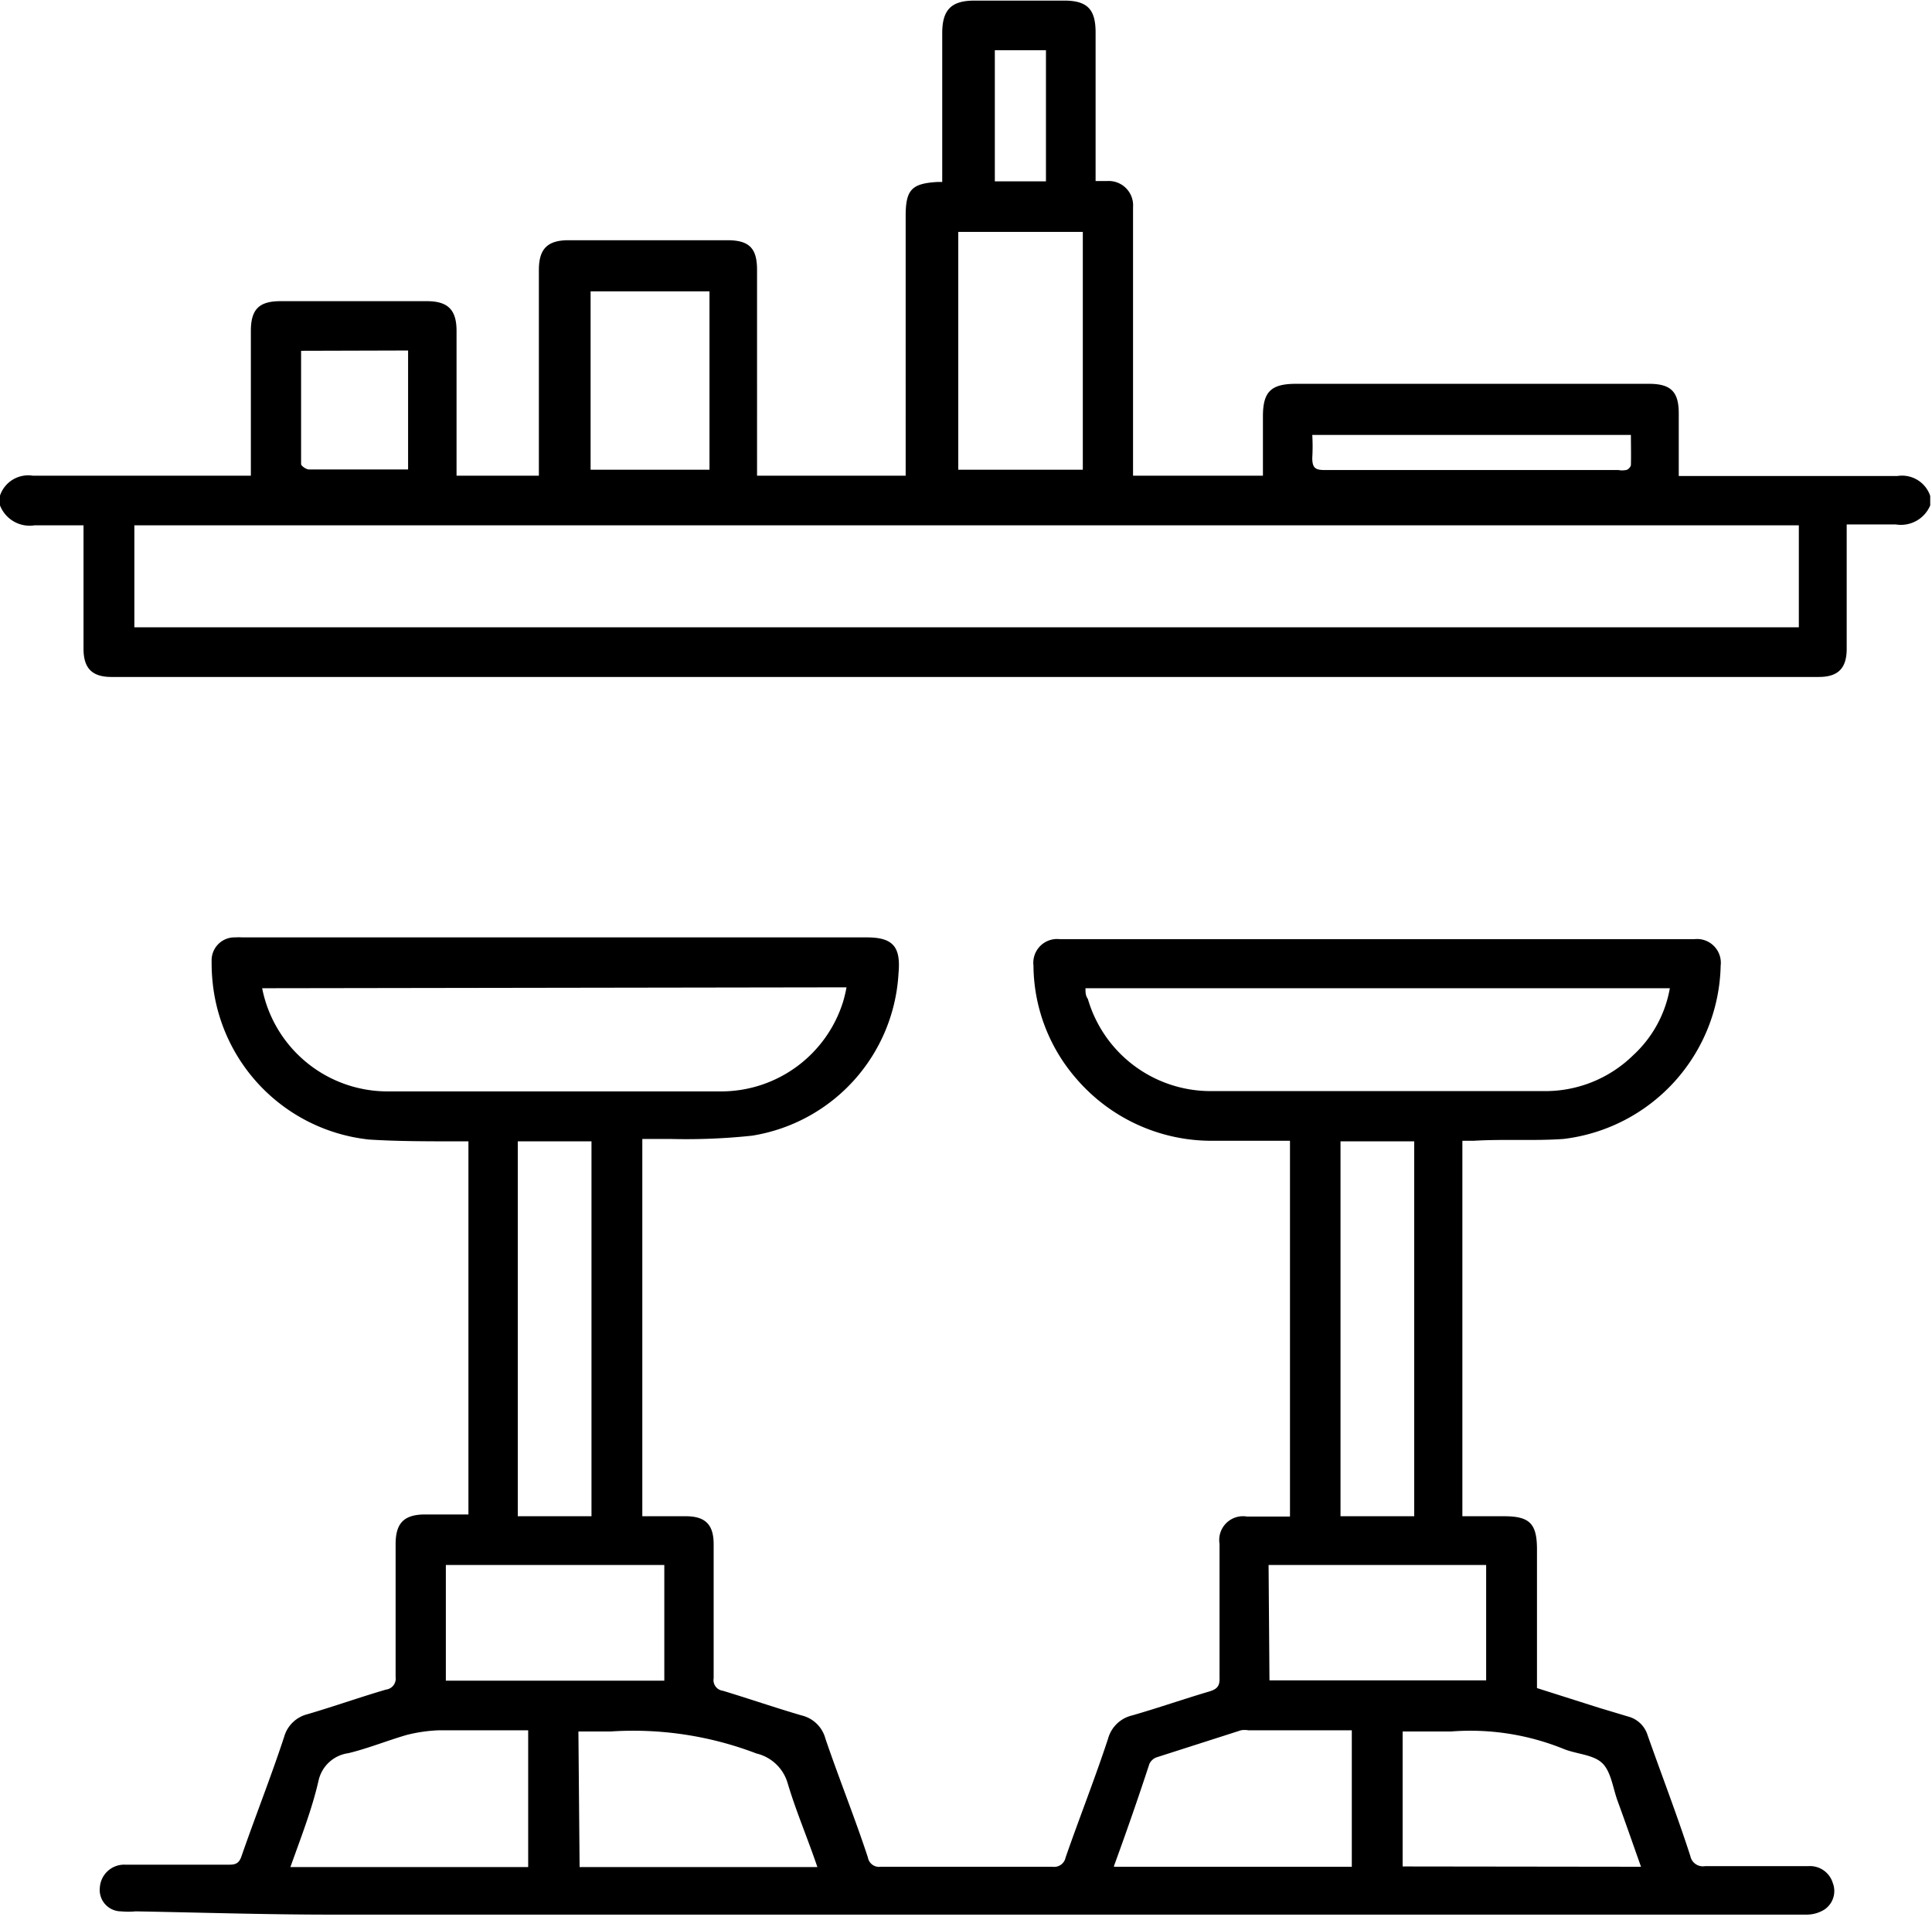
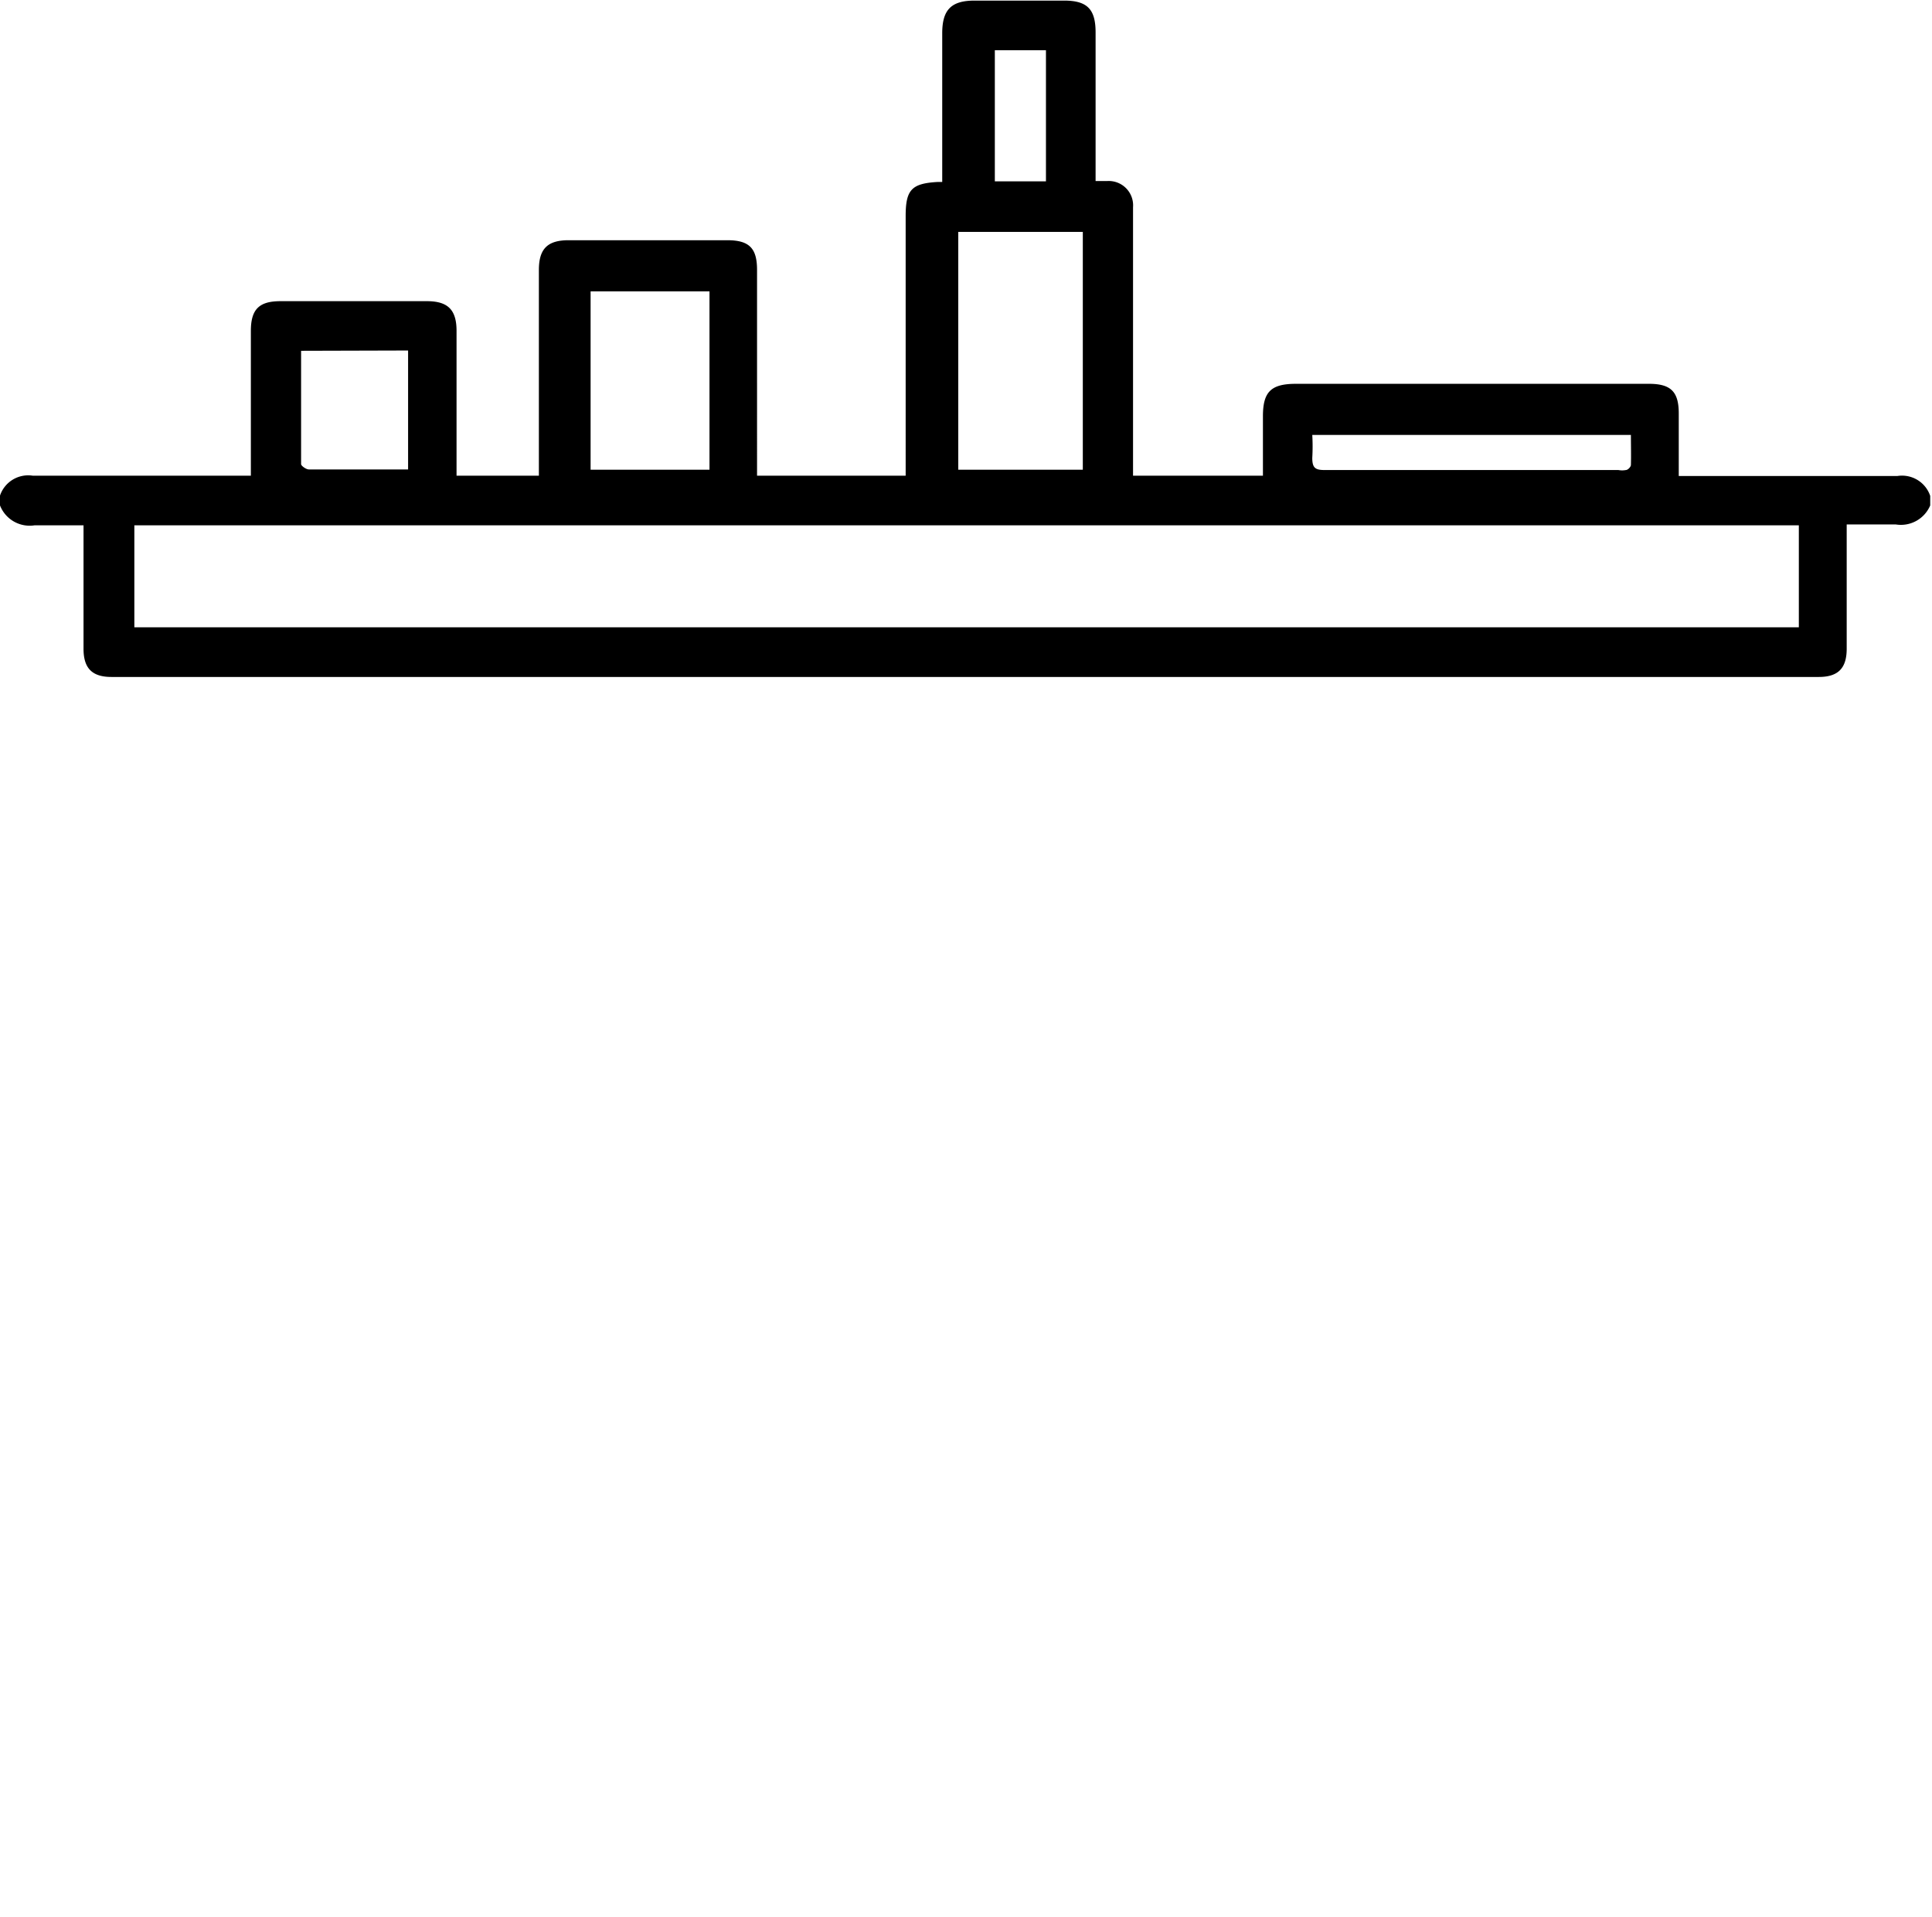
<svg xmlns="http://www.w3.org/2000/svg" viewBox="0 0 65 64.49">
  <g id="Layer_2" data-name="Layer 2">
    <g id="Layer_71" data-name="Layer 71">
      <path d="M0,16.67A1,1,0,0,1,1.1,16C3.41,16,5.72,16,8,16h.44V11.13c0-.74.29-1,1-1h4.92c.71,0,1,.29,1,1V16h2.77V9.08c0-.71.29-1,1-1h5.34c.75,0,1,.28,1,1V16h5V7.27c0-.89.2-1.1,1.08-1.15l.15,0v-5c0-.79.3-1.1,1.09-1.1H35.8c.78,0,1.06.29,1.06,1.07v5l.38,0a.82.82,0,0,1,.88.88c0,.14,0,.29,0,.43V16h4.37V14c0-.82.27-1.09,1.11-1.09H55.48c.75,0,1,.28,1,1V15.9s0,0,0,.11h.36c2.32,0,4.65,0,7,0a1,1,0,0,1,1.1.67V17a1.07,1.07,0,0,1-1.16.64c-.53,0-1.06,0-1.65,0v4.18c0,.66-.29.95-.94.95H3.75c-.65,0-.94-.29-.94-.95V17.67c-.57,0-1.11,0-1.65,0A1.07,1.07,0,0,1,0,17Zm60.52,1h-56v3.43h56ZM32.24,7.8v8h4.19V7.8Zm-12.37,2v6h4v-6Zm-9.74,2c0,1.29,0,2.55,0,3.81,0,.06.17.18.26.18.48,0,1,0,1.44,0h1.9v-4Zm44.74,2.83H44.15a6.54,6.54,0,0,1,0,.77c0,.34.1.41.42.41h9.88a.68.68,0,0,0,.25,0c.07,0,.17-.11.17-.17C54.88,15.28,54.87,15,54.87,14.61ZM33.47,1.69V6.1h1.72V1.69Z" />
-       <path d="M43.4,38.37H40.89a6,6,0,0,1-4.68-2.09,5.85,5.85,0,0,1-1.44-3.8.8.8,0,0,1,.89-.89H57a.8.8,0,0,1,.89.89,6,6,0,0,1-5.29,5.83c-1,.07-2,0-3,.06h-.4V51H50.6c.87,0,1.11.25,1.11,1.12v4.66l2.11.67,1,.3a.93.93,0,0,1,.61.61c.48,1.36,1,2.71,1.44,4.07a.43.43,0,0,0,.49.34c1.16,0,2.31,0,3.47,0a.8.8,0,0,1,.83.56.75.75,0,0,1-.28.9,1.13,1.13,0,0,1-.6.17c-2.21,0-4.43,0-6.64,0l-18.23,0-14.23,0c-3.51,0-7,0-10.54,0-2.19,0-4.38-.07-6.57-.11a2.73,2.73,0,0,1-.5,0,.72.72,0,0,1-.71-.81.82.82,0,0,1,.85-.76l2,0c.51,0,1,0,1.52,0,.23,0,.33-.08.4-.3.47-1.35,1-2.69,1.43-4a1.09,1.09,0,0,1,.78-.76c.89-.26,1.76-.57,2.65-.83a.37.37,0,0,0,.32-.42c0-1.49,0-3,0-4.47,0-.71.28-1,1-1h1.34s.06,0,.11,0V38.39l-.39,0c-1,0-2,0-2.95-.06a5.92,5.92,0,0,1-5.23-5,6.33,6.33,0,0,1-.07-1,.77.77,0,0,1,.79-.8,2.09,2.09,0,0,1,.25,0h21c.88,0,1.15.31,1.07,1.2a5.86,5.86,0,0,1-4.93,5.47,20.86,20.86,0,0,1-2.74.11c-.31,0-.62,0-.95,0V51h1.46c.66,0,.94.28.94.94,0,1.5,0,3,0,4.51a.36.36,0,0,0,.31.42c.89.27,1.76.57,2.65.83a1.09,1.09,0,0,1,.8.78c.46,1.35,1,2.69,1.43,4a.38.38,0,0,0,.43.31c1.93,0,3.86,0,5.78,0a.39.39,0,0,0,.44-.31c.47-1.35,1-2.69,1.43-4a1.1,1.1,0,0,1,.81-.78c.87-.25,1.73-.55,2.61-.81.25-.08.34-.18.33-.45,0-1.5,0-3,0-4.51a.8.8,0,0,1,.92-.92H43.4ZM8.82,33.24A4.3,4.3,0,0,0,13,36.71H24.3a4.3,4.3,0,0,0,4.06-3,4.61,4.61,0,0,0,.12-.5Zm27.7,0c0,.14,0,.25.08.36a4.3,4.3,0,0,0,4.14,3.1h11.2a4.22,4.22,0,0,0,3-1.2,4,4,0,0,0,1.24-2.26ZM9.77,62.8h8V58.2c-1,0-2,0-3,0a5.12,5.12,0,0,0-1.1.16c-.65.19-1.29.45-1.95.61a1.19,1.19,0,0,0-1,.91C10.5,60.85,10.13,61.79,9.77,62.8Zm9.73,0h8c-.34-1-.72-1.88-1-2.82a1.44,1.44,0,0,0-1.05-1,11.6,11.6,0,0,0-4.91-.74c-.35,0-.71,0-1.08,0ZM17.42,38.39V51H19.9V38.39ZM47.58,51V38.39H45.1V51Zm7.63,11.79c-.28-.79-.53-1.51-.79-2.22-.16-.44-.22-1-.53-1.28s-.87-.29-1.3-.47a8.35,8.35,0,0,0-3.77-.58c-.53,0-1.07,0-1.63,0v4.54Zm-17.73,0h8V58.2H42a.73.73,0,0,0-.25,0l-2.84.91a.43.43,0,0,0-.24.22C38.29,60.49,37.9,61.61,37.48,62.76ZM15,52.64v3.89h7.35V52.64Zm27.71,3.88H50V52.64H42.68Z" />
    </g>
  </g>
</svg>